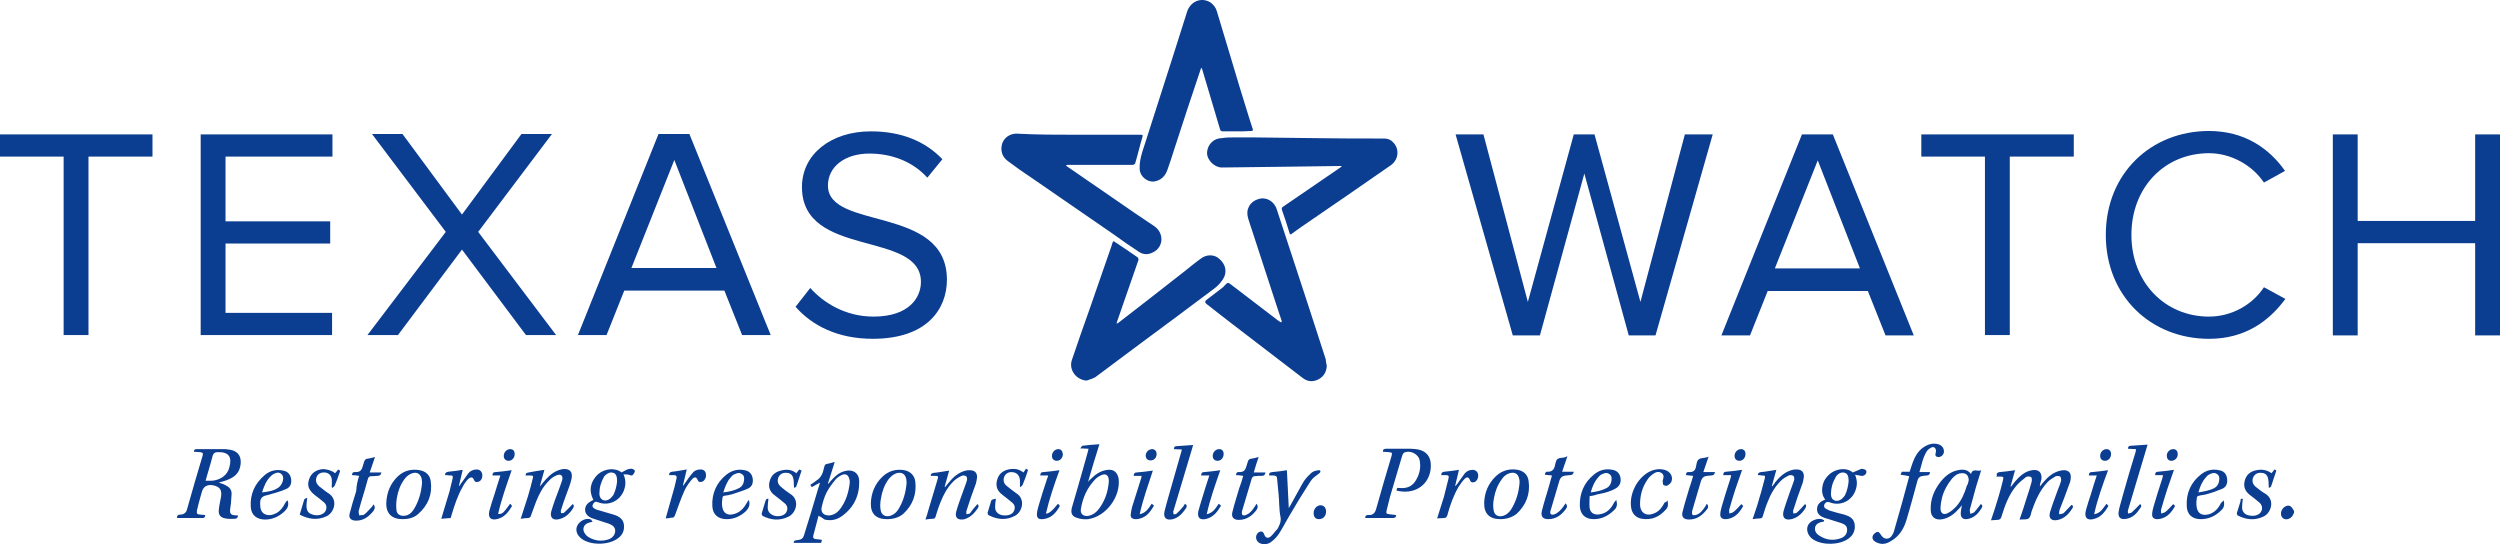
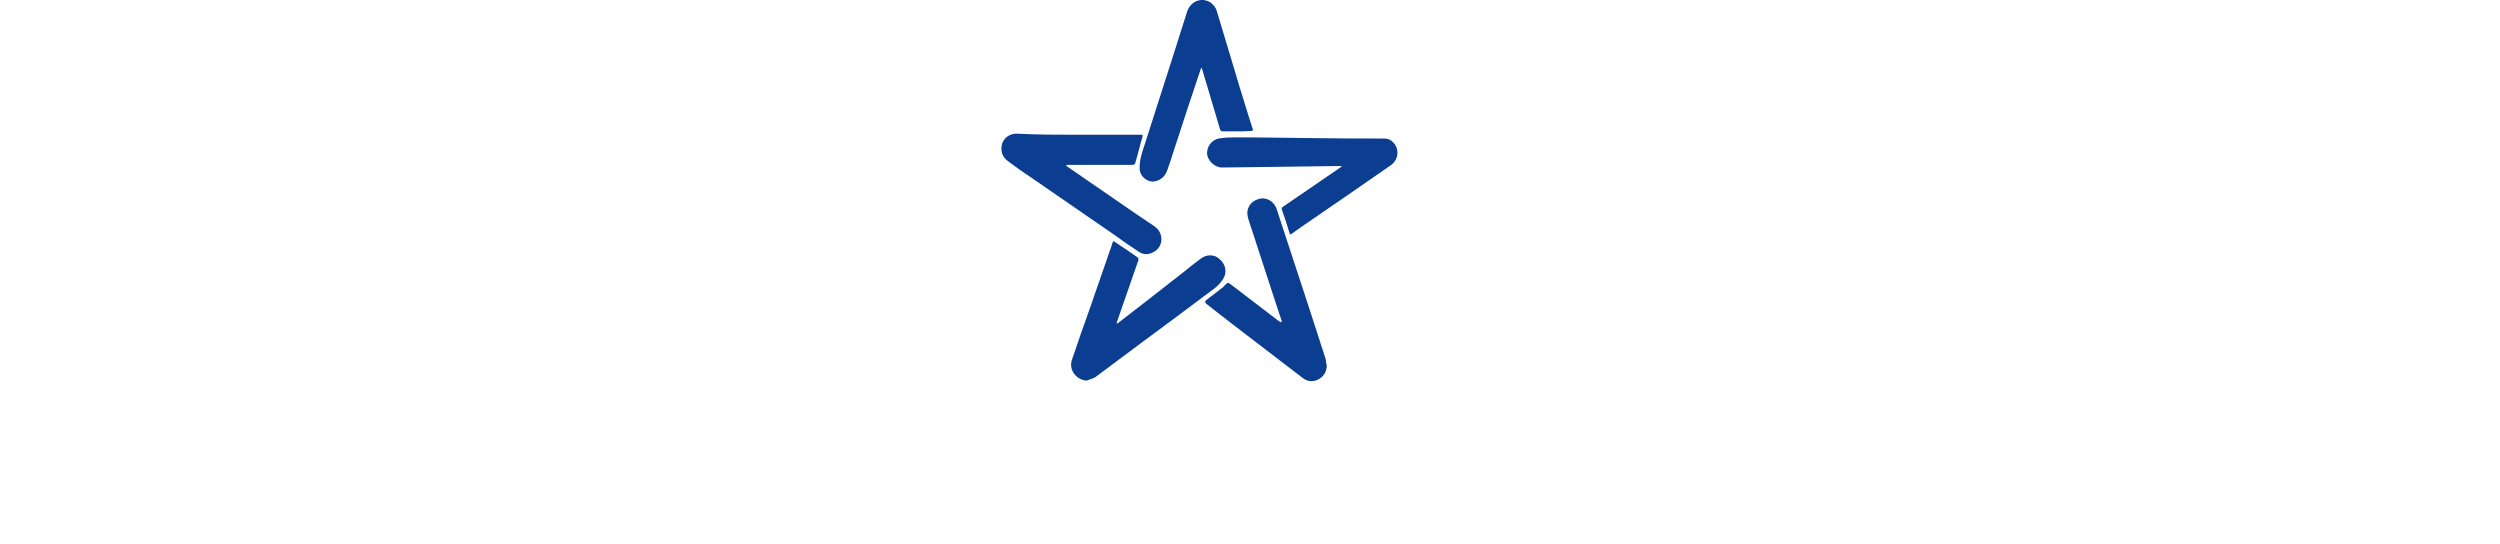
<svg xmlns="http://www.w3.org/2000/svg" id="Layer_1" data-name="Layer 1" version="1.1" viewBox="0 0 500 108.828">
  <defs>
    <style>.cls-1 {fill: #0b3d91;}</style>
  </defs>
  <g id="name">
-     <path id="texas" class="cls-1" d="M12.726,67.01V31.317H0v-4.443h30.497v4.443h-12.801v35.693h-4.97ZM40.136,67.01V26.874h26.355v4.443h-21.386v12.952h20.934v4.443h-20.934v13.855h21.31v4.443h-26.28ZM105.196,67.01l-12.801-17.093-12.801,17.093h-6.099l15.663-20.633-14.759-19.578h6.099l11.898,16.114,11.898-16.114h6.099l-14.759,19.578,15.587,20.633h-6.024ZM148.419,67.01l-3.539-8.886h-20.03l-3.539,8.886h-5.723l16.114-40.211h6.175l16.265,40.211h-5.723ZM134.864,31.995l-8.584,21.611h17.018l-8.434-21.611ZM159.111,61.362l2.937-3.765c2.636,2.937,7.003,5.723,12.651,5.723,7.154,0,9.488-3.84,9.488-6.928,0-10.392-23.795-4.669-23.795-18.976,0-6.627,5.873-11.145,13.78-11.145,6.175,0,10.919,2.033,14.307,5.572l-3.012,3.69c-3.012-3.313-7.229-4.819-11.596-4.819-4.819,0-8.283,2.56-8.283,6.401,0,9.036,23.795,3.84,23.795,18.825,0,5.873-3.991,11.822-14.834,11.822-7.003,0-12.124-2.636-15.437-6.401Z" />
-     <path id="watch" class="cls-1" d="M325.753,67.085l-8.886-32.38-8.886,32.38h-5.422l-11.446-40.211h5.572l8.886,33.509,9.187-33.509h4.142l9.187,33.509,8.886-33.509h5.572l-11.446,40.211h-5.346ZM377.108,67.085l-3.539-8.886h-20.03l-3.539,8.886h-5.723l16.114-40.211h6.175l16.19,40.211h-5.648ZM363.554,32.07l-8.584,21.611h17.018l-8.434-21.611ZM396.988,67.085V31.317h-12.726v-4.443h30.497v4.443h-12.801v35.693h-4.97v.075ZM421.16,46.98c0-12.349,9.111-20.783,20.633-20.783,7.078,0,12.048,3.464,15.211,7.982l-4.217,2.334c-2.259-3.389-6.476-5.873-10.994-5.873-8.81,0-15.512,6.777-15.512,16.34,0,9.488,6.702,16.34,15.512,16.34,4.593,0,8.735-2.41,10.994-5.873l4.292,2.334c-3.389,4.593-8.208,7.982-15.286,7.982-11.521,0-20.633-8.434-20.633-20.783ZM495.03,67.085v-18.449h-23.494v18.449h-4.97V26.874h4.97v17.319h23.494v-17.319h4.97v40.211s-4.97,0-4.97,0Z" />
-   </g>
+     </g>
  <path id="mark" class="cls-1" d="M217.319,76.121c-2.108-.151-3.614-2.184-2.937-4.142,1.13-3.389,2.334-6.777,3.539-10.166,1.506-4.292,2.937-8.509,4.443-12.801,0-.075.075-.226.075-.301.226-.602.226-.527.678-.226,1.506.979,2.937,1.958,4.443,3.012.075.075.151.301.151.452-1.431,4.142-2.861,8.208-4.292,12.349-.075.151-.075.301-.075.452.151-.075.226-.151.377-.226,4.443-3.464,8.886-6.852,13.253-10.316,1.054-.828,2.033-1.657,3.087-2.41,1.205-.979,2.786-.979,3.84,0,1.28,1.13,1.581,2.711.678,4.066-.452.678-.979,1.28-1.581,1.732-4.895,3.69-9.864,7.38-14.759,10.994-3.087,2.259-6.099,4.593-9.187,6.852-.527.301-1.13.452-1.732.678ZM215.587,26.949h12.5c.452,0,.527.075.377.527-.527,1.732-.904,3.464-1.431,5.196-.075.151-.301.301-.527.301h-12.952c-.151,0-.226.075-.377.075.075.075.151.151.226.226,4.593,3.163,9.187,6.325,13.78,9.488,1.205.828,2.485,1.657,3.69,2.485,1.958,1.355,1.883,4.142-.226,5.196-.979.527-1.958.527-2.861-.075-1.732-1.13-3.464-2.334-5.12-3.539-5.572-3.84-11.145-7.681-16.717-11.521-1.506-.979-2.937-2.033-4.367-3.087-1.13-.828-1.581-2.108-1.13-3.539.377-1.13,1.506-1.958,2.861-1.958,3.991.226,8.133.226,12.274.226h0ZM265.361,73.184c-.075,1.28-.678,2.184-1.732,2.711s-2.108.452-3.087-.301c-2.786-2.108-5.572-4.292-8.358-6.401-3.614-2.786-7.304-5.572-10.919-8.434q-.452-.377,0-.753c1.054-.828,2.184-1.657,3.238-2.485.151-.075.226-.226.377-.377.678-.678.678-.753,1.431-.151,3.012,2.259,5.949,4.593,8.961,6.852.226.151.452.377.753.527.075.075.226.075.301.075v-.301c-.377-1.054-.678-2.108-1.054-3.163-1.581-4.744-3.087-9.563-4.669-14.307-.301-.979-.678-1.958-.979-3.012-.527-1.732.301-3.313,2.033-3.84,1.506-.527,3.163.377,3.69,2.033,2.108,6.325,4.142,12.726,6.25,19.051,1.205,3.614,2.334,7.304,3.539,10.919.075.678.151,1.054.226,1.355ZM247.289,26.272h-2.636c-.377,0-.602-.075-.678-.527-1.205-3.991-2.334-7.907-3.539-11.898,0-.075-.151-.226-.151-.301-.075.075-.151.226-.151.301-1.807,5.346-3.539,10.617-5.271,15.964-.452,1.431-.904,2.861-1.431,4.292-.452,1.205-1.28,1.958-2.56,2.184-1.355.226-2.861-.979-2.937-2.41-.075-1.657.377-3.163.904-4.669,1.883-5.873,3.765-11.747,5.648-17.62.979-3.087,1.958-6.175,2.937-9.262.678-2.033,2.786-2.937,4.593-1.883.678.452,1.13,1.054,1.355,1.807.904,3.087,1.883,6.175,2.786,9.262,1.205,4.066,2.41,8.057,3.69,12.123.226.678.452,1.431.678,2.108.151.377,0,.452-.301.452-1.054.075-1.958.075-2.937.075ZM247.289,27.477h3.012c4.292.075,8.509.075,12.801.151,4.593.075,9.187.075,13.78.075.753,0,1.355.301,1.807.828,1.28,1.355.979,3.464-.527,4.518-5.949,4.142-11.973,8.283-17.922,12.349-.602.452-1.28.904-1.883,1.355-.226.226-.377.151-.452-.151-.452-1.506-.979-3.087-1.506-4.593-.075-.301-.075-.527.226-.678,3.84-2.636,7.681-5.271,11.446-7.831.151-.075.226-.226.301-.301h-.377c-3.765.075-7.53.075-11.295.151-4.142.075-8.208.075-12.349.151-1.431,0-3.012-1.506-2.937-3.012.075-1.581,1.355-2.861,2.937-2.861.904-.151,1.883-.151,2.937-.151h0Z" />
-   <path id="tagline" class="cls-1" d="M448.569,99.766c-.075.602-.151,1.13-.151,1.732,0,.828.527,1.431,1.355,1.581.979.226,1.958,0,2.41-.678.377-.602.301-1.355-.301-1.883-.602-.527-1.28-1.054-1.883-1.506-.979-.753-1.355-1.657-1.054-2.861.301-1.205,1.13-1.883,2.334-2.108,1.054-.226,2.108-.075,3.012.602.226-.226.377-.452.602-.753.151.075.301.151.377.226-.377,1.054-.678,2.108-1.054,3.163-.075.151-.301.226-.452.301-.075-.678,0-1.28-.151-1.883-.151-.753-.678-1.13-1.355-1.13-.828-.075-1.355.301-1.657.979-.226.678-.075,1.28.527,1.807.602.452,1.205.979,1.883,1.355,2.033,1.205,1.28,3.84-.301,4.593-1.732.828-3.464.678-5.196-.226-.075-.075-.151-.301-.151-.452.226-.828.527-1.581.753-2.41-.075-.377.075-.527.452-.452ZM199.172,99.766c-.075.527-.151,1.13-.151,1.657,0,.979.678,1.581,1.732,1.657,1.054.075,1.883-.301,2.108-1.054.226-.678,0-1.205-.527-1.581-.602-.527-1.205-.979-1.883-1.506-.979-.753-1.355-1.657-1.054-2.861.301-1.205,1.054-1.883,2.259-2.184,1.054-.226,2.108-.151,3.012.602.151-.226.377-.452.527-.753.151.075.301.151.377.226v.151c-.301.979-.678,1.958-1.054,2.861-.075.151-.301.301-.452.452l-.075-.075v-1.28c-.075-1.054-.678-1.657-1.732-1.657-.678,0-1.205.377-1.431.979-.226.678-.075,1.28.452,1.732.678.527,1.28,1.054,1.958,1.506,1.883,1.13,1.28,3.69-.226,4.518-1.807.979-3.614.753-5.346-.151-.075-.075-.151-.301-.151-.452.226-.828.527-1.657.753-2.485q.377-.301.904-.301ZM159.262,94.645c.151-.226.377-.452.602-.753l.452.226c-.377,1.054-.678,2.108-1.054,3.163-.075.151-.301.226-.452.301-.075-.678,0-1.28-.151-1.883-.151-.753-.678-1.13-1.355-1.13-.828-.075-1.355.301-1.657.979-.226.678-.075,1.28.527,1.807s1.205.979,1.883,1.431c1.883,1.13,1.28,3.69-.301,4.518-1.807.904-3.539.753-5.271-.151-.075-.075-.151-.301-.151-.452.226-.828.527-1.657.753-2.485.075-.377.301-.527.602-.452-.075.602-.151,1.13-.151,1.732,0,.979.678,1.581,1.732,1.732,1.054.075,1.883-.301,2.108-1.054.226-.602,0-1.205-.527-1.581-.602-.527-1.205-.979-1.883-1.506-.979-.678-1.355-1.657-1.054-2.786.301-1.205,1.054-1.883,2.259-2.184,1.129-.301,2.184-.226,3.087.527ZM67.018,94.645c.226-.226.377-.452.602-.753.075.075.226.151.377.226v.151c-.301.979-.678,1.958-1.054,2.861-.075.151-.301.301-.452.452q-.075-.075-.151-.151c0-.527.075-1.13,0-1.657-.151-.828-.678-1.205-1.355-1.28-.828-.075-1.431.301-1.657.904-.301.678-.075,1.355.527,1.883.602.452,1.205.979,1.807,1.355,1.958,1.205,1.28,3.765-.301,4.593-1.883.904-3.69.602-5.422-.301.301-1.054.602-2.033.904-3.012.075-.151.301-.226.602-.377-.075.602-.151,1.13-.151,1.581,0,.904.301,1.506,1.054,1.732.904.377,1.958.226,2.56-.377.527-.602.527-1.506-.151-2.033-.602-.527-1.205-.979-1.807-1.431-1.205-.979-1.581-1.883-1.13-3.163.377-1.205,1.431-1.958,2.861-2.033.753.075,1.581.226,2.334.828ZM71.837,95.172c-.527-.075-.979-.151-1.431-.151,0-.527.301-.678.828-.602q.904,0,1.205-.828c.151-.452.301-.979.452-1.431.075-.151.226-.301.377-.377.301-.075.602-.075.828-.151.301-.075.527-.151.904-.226-.377,1.054-.678,2.033-1.054,3.087h2.334c-.075.452-.301.678-.753.678-.377,0-.678.075-1.054.075-.678-.075-.828.226-.979.828-.527,2.033-1.205,3.991-1.732,6.024-.075.301,0,.602.075.979.377-.075.753,0,.979-.151.602-.452,1.054-1.054,1.581-1.581.151-.151.151-.301.301-.452.377.452.301.828,0,1.28-.904,1.13-1.958,1.958-3.464,1.958-1.054,0-1.581-.527-1.28-1.506.377-1.506.828-2.937,1.28-4.367.075-1.28.301-2.184.602-3.087ZM248.645,95.172c-.527-.075-.979-.151-1.431-.151,0-.527.301-.678.753-.602q.904,0,1.205-.828c.151-.452.301-.979.452-1.431.075-.151.226-.301.377-.377.301-.075.602-.075.828-.151.301-.075.527-.151.904-.226-.377,1.054-.678,2.033-.979,3.087h2.334c-.075.452-.226.678-.753.678s-.979,0-1.506.075c-.151,0-.377.226-.452.377-.678,2.184-1.28,4.367-1.958,6.551-.075.226-.075.678.075.828s.602.075.828-.075c.753-.301,1.205-.979,1.657-1.657.075-.151.226-.301.301-.527.377.452.301.828,0,1.28-.904,1.205-2.033,1.958-3.539,1.958-.979,0-1.506-.527-1.28-1.506.377-1.581.904-3.163,1.355-4.744.376-.979.602-1.732.828-2.56ZM313.479,91.257c-.377,1.054-.678,2.033-1.054,3.087h2.334c-.075.452-.301.678-.753.678-.301,0-.527.075-.828.075q-.979.075-1.28.979c-.602,1.958-1.13,3.916-1.732,5.873,0,.075-.075.151-.075.226-.151.678.151.904.828.678.753-.301,1.28-.904,1.732-1.506.151-.226.301-.452.452-.678.377.377.377.753.075,1.13-.904,1.205-1.958,2.033-3.539,2.033-1.054,0-1.506-.527-1.28-1.581.377-1.581.904-3.163,1.355-4.744.226-.753.452-1.581.678-2.41-.527-.075-.979-.075-1.431-.151.075-.452.226-.678.678-.602q.979,0,1.28-.979c.151-.527.226-1.205.527-1.506.301-.301.979-.301,1.506-.377.151-.075.301-.151.527-.226ZM338.63,95.172c-.527-.075-.979-.075-1.431-.151,0-.527.226-.678.753-.602q.979,0,1.205-.904c.151-.527.151-1.28.527-1.581.377-.377,1.054-.301,1.581-.452.151,0,.226-.075.452-.151-.377,1.054-.678,2.033-1.054,3.087h2.334c-.075.452-.301.678-.753.678-.301,0-.602.075-.828.075q-.904.075-1.205.979c-.602,1.958-1.13,3.916-1.732,5.873,0,.075-.075.226-.075.301-.075.678.151.828.753.678.828-.226,1.355-.904,1.807-1.581.151-.226.301-.452.377-.678.452.452.301.904-.075,1.28-.904,1.13-1.958,1.883-3.464,1.883-1.054,0-1.581-.527-1.28-1.581.377-1.581.904-3.163,1.355-4.744.301-.828.527-1.581.753-2.41ZM333.509,100.067c.151.828.151,1.355-.377,1.883-1.28,1.431-2.786,2.108-4.744,1.807-1.28-.226-2.033-1.054-2.184-2.41-.301-2.56,1.13-5.497,3.389-6.852,1.054-.602,2.184-.828,3.313-.527s1.807,1.355,1.355,2.41c-.151.301-.527.602-.828.753-.151.075-.602,0-.753-.151s-.075-.452-.151-.753v-.075c.151-.527.377-1.054-.151-1.506-.527-.377-1.13-.301-1.657.075s-.979.753-1.28,1.28c-.979,1.431-1.431,3.087-1.431,4.819,0,1.807,1.28,2.56,2.937,1.807.979-.452,1.506-1.205,1.958-2.108.301-.075.452-.226.602-.452ZM291.792,93.968c-.226,1.054-.527,2.108-.753,3.163l.075.075c.075-.151.226-.301.301-.377.527-.678.979-1.431,1.506-2.108.377-.452.904-.753,1.581-.753.602,0,1.054.377,1.13.979.075.678-.301,1.355-.828,1.506-.377.075-.678,0-.828-.452-.226-.602-.602-.678-1.054-.226s-.828,1.054-1.205,1.581c-1.054,1.807-1.732,3.765-2.259,5.723-.151.377-.301.527-.678.527-.452,0-.904.075-1.355.075.452-1.431.904-2.861,1.355-4.292.301-1.205.602-2.41.904-3.614.151-.602.075-.753-.602-.753h-.828c0-.452.151-.602.602-.678.979-.075,1.958-.226,2.937-.377ZM133.133,103.681c.602-2.184,1.205-4.292,1.807-6.401.151-.527.226-1.13.377-1.657.075-.377-.075-.602-.527-.602h-.979c0-.377.151-.602.602-.678.979-.075,1.883-.301,2.937-.452-.226,1.054-.527,2.108-.753,3.163,0,0,.075,0,.075.075.075-.151.226-.301.301-.452.452-.678.979-1.431,1.506-2.033.377-.527.979-.753,1.657-.753.602,0,1.054.377,1.054,1.054.075.678-.377,1.355-.904,1.431-.377.075-.602,0-.753-.377-.226-.602-.602-.678-1.054-.226-.602.678-1.13,1.431-1.506,2.184-.753,1.657-1.355,3.389-1.958,5.045-.151.377-.301.602-.753.527-.301.075-.678.151-1.13.151ZM89.006,95.022c0-.452.226-.602.678-.678.904-.075,1.883-.226,2.861-.377-.226,1.054-.527,2.108-.753,3.163l.075.075c.075-.151.226-.301.301-.452.527-.678.979-1.431,1.506-2.108.377-.452.979-.753,1.657-.753.602,0,1.054.377,1.13,1.054s-.301,1.355-.904,1.431c-.377.075-.602,0-.753-.377-.226-.602-.602-.678-1.13-.226-.452.452-.828.979-1.13,1.581-1.054,1.807-1.657,3.765-2.259,5.723-.075.151-.075.377-.151.527-.678.075-1.28.075-1.883.151.527-1.807,1.13-3.69,1.657-5.497.226-.828.377-1.657.602-2.485.151-.602,0-.753-.602-.678-.377-.075-.602-.075-.904-.075ZM348.268,100.82c.075.075.226.226.377.377-.678,1.205-1.506,2.259-2.937,2.56-.226.075-.527.075-.828.075-.527-.075-.828-.377-.828-.904s.151-1.13.301-1.657c.527-1.883,1.13-3.69,1.732-5.572.075-.226.075-.377.151-.678h-1.581c0-.452.151-.678.602-.678,1.054-.075,2.108-.226,3.163-.377-.452,1.28-.904,2.636-1.355,3.916-.452,1.355-.828,2.711-1.205,3.991-.075.226,0,.527,0,.828.301-.075.602-.151.828-.301.602-.452,1.054-1.054,1.581-1.581ZM418.825,102.853c1.355-.226,1.807-1.28,2.485-2.108.151.151.226.301.377.452-.678,1.13-1.431,2.184-2.786,2.56-1.431.452-2.108-.226-1.732-1.657.301-1.054.602-2.108.979-3.163.377-1.28.753-2.485,1.205-3.84h-1.581c0-.452.151-.678.602-.678,1.054-.075,2.108-.226,3.238-.377-1.054,2.861-2.108,5.723-2.786,8.81ZM241.34,102.853c1.355-.301,1.807-1.28,2.41-2.108.151.151.301.226.452.377-.678,1.205-1.506,2.259-2.861,2.636s-1.958-.226-1.657-1.581c.226-.904.527-1.732.753-2.56.452-1.506.904-2.937,1.431-4.518h-1.657c.075-.377.075-.678.602-.678,1.054-.075,2.108-.226,3.238-.377-.979,2.861-2.033,5.723-2.711,8.81ZM434.639,100.82c.075.075.226.226.377.377-.678,1.205-1.506,2.259-2.937,2.56-.226.075-.527.075-.828.075-.527-.075-.828-.377-.828-.904s.151-1.13.301-1.657c.527-1.883,1.13-3.69,1.732-5.572.075-.226.075-.377.151-.678h-1.581c0-.452.151-.678.602-.678,1.054-.075,2.108-.226,3.163-.377-.452,1.28-.904,2.636-1.355,3.916-.452,1.355-.828,2.711-1.205,3.991-.075.226,0,.527,0,.828.301-.075.602-.151.828-.301.602-.452,1.054-1.054,1.581-1.581ZM227.937,102.853c1.355-.301,1.807-1.28,2.41-2.108.151.151.301.226.452.377-.753,1.28-1.506,2.334-3.012,2.636-.226.075-.527.075-.828.075-.527-.075-.828-.301-.828-.828.075-.602.151-1.13.301-1.657.602-1.958,1.205-3.84,1.807-5.723,0-.151.075-.226.075-.452h-1.581c.075-.377.075-.678.602-.678,1.054-.075,2.108-.226,3.238-.377-.904,2.786-1.958,5.648-2.636,8.735ZM209.639,95.097h-1.581c0-.452.151-.678.602-.678,1.054-.075,2.108-.226,3.238-.377-1.054,2.861-2.033,5.723-2.711,8.66q.753.151,2.41-1.958c.151.151.226.226.377.452-.678,1.205-1.506,2.259-2.937,2.56-.226.075-.527.075-.753.075-.602,0-.904-.301-.904-.904,0-.527.151-1.13.301-1.657.527-1.807,1.13-3.69,1.732-5.497.075-.151.151-.377.226-.678ZM100.075,95.097h-1.581c0-.452.151-.678.602-.678,1.054-.075,2.108-.226,3.238-.377-.979,2.861-2.033,5.723-2.711,8.735.828.075.979-.075,2.41-2.033.151.151.226.226.377.452-.678,1.13-1.431,2.184-2.786,2.56-1.431.452-2.108-.226-1.732-1.657.301-1.054.602-2.108.979-3.163.377-1.205.753-2.485,1.205-3.84ZM265.211,102.326c0,.904-.602,1.506-1.431,1.506-.678,0-1.054-.452-1.054-1.205,0-.904.678-1.581,1.431-1.581.678.075,1.054.527,1.054,1.28ZM435.542,90.88c0,.753-.602,1.28-1.28,1.28-.602,0-.904-.452-.904-1.054,0-.678.602-1.28,1.28-1.28.602,0,.904.377.904,1.054ZM422.214,90.805c0,.753-.527,1.355-1.205,1.355-.602,0-.979-.377-.979-.979,0-.753.602-1.355,1.28-1.355.527,0,.904.377.904.979ZM458.81,102.552c-.075.151-.151.301-.226.452-.301.678-1.205,1.054-1.807.753-.602-.301-.753-1.13-.377-1.807s1.205-1.054,1.732-.678c.301.226.452.602.678.904v.376ZM399.322,95.022c0-.452.226-.527.602-.602.979-.075,2.033-.226,3.087-.377-.301,1.054-.602,2.108-.904,3.238,0,0,.075,0,.075.075.301-.377.527-.678.828-1.054.904-1.054,1.958-2.033,3.389-2.259,1.355-.226,2.033.452,1.883,1.807-.075.301-.151.527-.226.828-.075.151-.075.377-.075.602.226-.301.527-.602.753-.904.904-1.054,1.958-1.958,3.389-2.259.301-.075.602-.075.828-.075.753.075,1.205.527,1.205,1.28,0,.527-.075,1.054-.301,1.506-.602,1.732-1.28,3.464-1.958,5.196-.075.226-.075.527-.075.828.301-.075.678-.075.904-.226.527-.527,1.054-1.13,1.581-1.657.377.151.377.452.075.828-.678,1.054-1.506,1.883-2.786,2.184s-1.958-.301-1.581-1.581c.452-1.506,1.054-3.012,1.581-4.518.226-.527.452-1.13.602-1.657.075-.301,0-.753-.151-.904s-.678-.151-.904-.075c-.602.377-1.28.753-1.732,1.28-1.506,1.657-2.334,3.614-3.087,5.723-.151.527-.226,1.205-.602,1.431-.377.301-1.054.151-1.581.226h-.226c.527-1.431.979-2.937,1.431-4.367.377-1.054.678-2.108.979-3.163.075-.301.075-.904-.151-.979-.226-.151-.828-.151-1.054.075-.678.527-1.431,1.13-1.958,1.807-1.431,1.732-2.184,3.84-2.861,6.024-.151.527-.377.678-.904.678-.377,0-.753.075-1.205.075.527-1.506.979-2.937,1.431-4.443.377-1.205.678-2.41.979-3.614.151-.602.075-.678-.527-.678h-.828c.226-.301.151-.301.075-.301ZM43.75,96.528c.527.151,1.054.301,1.506.602.753.377,1.13.979,1.054,1.807-.075.828-.075,1.657-.226,2.485-.226,1.355,0,1.657,1.355,1.657h.151c0,.452-.226.678-.678.678-.602,0-1.205.075-1.807-.075-.979-.151-1.431-.678-1.355-1.657.075-.904.301-1.732.452-2.636.226-1.431-.226-2.033-1.581-2.334q-1.807-.301-2.259,1.355c-.377,1.205-.678,2.485-.979,3.69-.075.678,0,.753.753.828.301,0,.602.075.904.075,0,.452-.151.602-.602.602h-5.045c0-.452.151-.678.602-.678.753,0,1.28-.377,1.431-1.13.979-3.539,2.033-7.078,3.087-10.617.151-.527.075-.678-.527-.753-.377,0-.753-.075-1.205-.075,0-.377.151-.527.602-.527h5.346c.301,0,.602,0,.904.075,2.56.226,2.786,2.184,2.334,3.69-.301,1.13-1.13,1.807-2.184,2.259-.602.301-1.355.452-2.033.678ZM41.114,96.151h1.28c1.732-.151,3.087-1.13,3.464-2.636.602-2.108-.075-3.163-2.334-3.087-.527,0-.828.226-.979.678-.301,1.13-.602,2.259-.979,3.464-.151.527-.301,1.054-.452,1.581ZM163.705,103.154c-.377,1.355-.678,2.636-1.054,3.991-.075.377,0,.602.452.678.377,0,.828.075,1.28.151-.075.226-.075.377-.151.602h-5.497c0-.301.151-.527.527-.527.151,0,.377-.075.527-.075.527-.075.828-.377.979-.828.979-3.163,1.958-6.25,2.861-9.413.151-.377.226-.753.377-1.205-.602.301-1.13.602-1.657.904-.075-.151-.151-.301-.301-.452.452-.301.904-.602,1.28-.904.979-.602,1.28-1.581,1.506-2.636.075-.452.301-.678.678-.678.452-.075.828-.226,1.431-.377-.452,1.506-.904,2.861-1.355,4.292l.075.075c.151-.151.301-.301.452-.527.828-.904,1.657-1.732,2.937-2.033,1.581-.377,2.786.452,2.786,2.033.075,2.861-1.054,5.271-3.464,7.003-1.054.753-2.184.979-3.464.678-.376-.301-.753-.527-1.205-.753ZM169.955,96.528c0-.226,0-.452-.075-.678-.226-.904-.753-1.205-1.581-.828-.452.226-.904.527-1.205.904-.678.828-1.355,1.732-1.807,2.636-.452.904-.753,1.958-.979,3.012-.151.979.527,1.581,1.581,1.506.828-.075,1.431-.452,1.958-1.054,1.28-1.581,1.883-3.464,2.108-5.497ZM364.684,104.359h-.226c-.678.151-1.205.377-1.431,1.054-.151.678.151,1.28.753,1.657,1.431.979,2.937,1.13,4.518.527.678-.301,1.13-.828,1.13-1.657s-.602-1.13-1.28-1.355c-.979-.301-1.958-.602-2.861-.904-.075,0-.226-.075-.301-.075-.828-.301-1.581-.753-1.581-1.732s.602-1.506,1.431-1.883c.075,0,.151-.075.226-.075-.678-.828-.753-1.807-.527-2.861.226-.979.753-1.732,1.506-2.334,1.13-.904,3.163-1.355,4.518-.226.527-.226,1.054-.452,1.581-.678.151-.075.377-.075.527,0,.301.075.678.151.602.678-.075.452-.602.753-.979.678s-.828-.151-1.28-.226c.452,1.054.452,2.033.151,2.937-.678,2.259-3.087,3.464-5.271,2.56-.452-.151-.753,0-.979.377s-.075.678.226.904c.226.151.527.226.753.377.979.301,2.033.602,3.012.828.979.301,1.883.753,2.033,1.958s-.301,2.184-1.28,2.861c-1.807,1.28-5.12,1.355-7.003.151-.226-.151-.452-.301-.602-.527-.678-.753-.828-1.807-.301-2.56s1.807-1.205,2.636-.979l.452.226c0,.151-.075.226-.151.301ZM369.729,96.227c0-.979-.226-1.506-.753-1.657-.602-.226-1.28.075-1.732.678-.075.075-.151.151-.151.301-.602.979-.904,2.108-.904,3.238,0,.527.151,1.054.678,1.28.527.226,1.054.075,1.506-.301.226-.226.452-.452.602-.678.452-.904.678-1.958.753-2.861ZM118.524,104.359c-.301.075-.452.075-.678.151-1.13.301-1.506,1.355-.828,2.259.151.226.377.452.602.602,1.355.828,2.786.979,4.217.452.753-.301,1.205-.979,1.205-1.657s-.452-1.13-1.28-1.431c-.904-.301-1.883-.602-2.786-.904-.226-.075-.452-.151-.678-.226-.678-.301-1.28-.828-1.28-1.657s.527-1.355,1.205-1.732c.151-.075.301-.151.452-.226-.979-1.883-.602-3.69.904-5.12,1.28-1.13,3.389-1.431,4.744-.377.301-.151.602-.377.979-.527.301-.151.678-.226.979-.226.226,0,.602.226.678.377.075.226-.151.527-.301.753s-.377.301-.678.151c-.377-.151-.753-.151-1.28-.151.527,1.205.452,2.184.075,3.238-.828,2.108-3.087,3.163-5.196,2.334-.527-.226-.753,0-.979.377s-.075.678.301.904c.226.151.452.226.753.301,1.054.301,2.033.602,3.087.904.979.301,1.883.828,2.033,1.958s-.226,2.108-1.205,2.786c-1.807,1.355-5.271,1.431-7.154.151-.602-.452-1.054-.979-1.13-1.732-.151-1.431,1.581-2.711,2.937-2.184.075.075.151.301.301.452ZM123.419,96.227c0-.979-.226-1.506-.753-1.657-.602-.226-1.205.075-1.732.602-.075.075-.151.151-.151.226-.602,1.054-.904,2.108-.904,3.313,0,.527.151.979.678,1.28.527.226,1.054.075,1.506-.301.226-.226.452-.452.602-.678.452-.904.678-1.883.753-2.786ZM279.217,103.004c0,.527-.301.602-.753.602h-5.422c0-.452.151-.602.602-.602.904.075,1.355-.377,1.581-1.205.979-3.539,2.033-7.078,3.087-10.617.151-.602.151-.678-.527-.753-.452,0-.753-.075-1.205-.075,0-.452.151-.602.678-.602h4.895c.527,0,.979.075,1.506.151,1.431.301,2.334,1.205,2.485,2.711.301,3.614-2.485,6.401-6.551,5.572-.075,0-.151-.075-.301-.075.075-.226.075-.377.151-.527.527,0,1.054.075,1.506,0,1.054-.151,1.732-.678,2.259-1.581.678-1.13.979-2.41.753-3.765-.151-1.355-1.807-2.259-3.087-1.732-.226.075-.377.452-.452.678-.828,2.711-1.581,5.422-2.41,8.133-.226.904-.452,1.807-.678,2.711-.151.678-.075.753.602.828.452.075.828.075,1.28.151ZM217.696,96.227c.602-.527,1.205-1.205,1.883-1.581.602-.377,1.28-.602,1.958-.678,1.205-.151,1.958.527,2.184,1.732.452,3.614-2.485,7.605-6.099,8.133-.678.075-1.431,0-2.108-.226-1.13-.301-1.431-.979-1.13-2.108.377-1.355.828-2.786,1.205-4.142.678-2.259,1.28-4.593,1.958-6.928.075-.151.075-.377.151-.678-.527,0-1.054-.075-1.657-.075.226-.226.301-.452.452-.527,1.13-.151,2.259-.226,3.389-.301-.753,2.41-1.506,4.819-2.184,7.229,0,.075-.075.151-.151.377.075-.075.151-.151.151-.226ZM221.762,96.302v-.301c-.075-.979-.602-1.355-1.506-.979-.452.226-.828.452-1.205.828-1.581,1.657-2.485,3.614-2.861,5.873-.226,1.054.527,1.657,1.581,1.431.753-.151,1.355-.602,1.807-1.13,1.355-1.657,2.033-3.614,2.184-5.723ZM380.12,94.946c.075-.226.151-.452.226-.602h1.581c.226-.602.377-1.205.602-1.807.452-1.205,1.054-2.334,2.184-3.087.904-.602,1.883-.904,2.937-.602.753.226,1.205.828,1.13,1.581-.075.527-.527.979-1.054.979s-.753-.301-.602-.753c0-.151.075-.301.075-.452,0-.602-.452-.979-.979-.678-.301.151-.602.377-.828.678-.828,1.28-1.054,2.711-1.506,4.217h2.108c0,.452-.226.678-.678.678-.226,0-.452.075-.678.075q-.904.075-1.13.904c-.753,2.711-1.431,5.346-2.259,8.057-.527,1.732-1.506,3.238-3.163,4.142-.602.377-1.28.602-2.033.452-.452-.075-.904-.301-1.205-.527-.527-.452-.452-1.13.151-1.581.452-.377.753-.301,1.054.151.151.226.301.452.452.602.527.527,1.28.452,1.732-.075.301-.377.527-.828.602-1.205,1.054-3.614,2.033-7.154,3.012-10.843-.602-.151-1.129-.226-1.732-.301ZM394.202,94.796c.377-1.28,1.355-.377,2.033-.753-.452,1.581-.979,3.012-1.355,4.518-.301,1.13-.602,2.184-.904,3.313-.075.301.075.602.075.904.301-.151.678-.151.828-.377.452-.452.828-1.054,1.28-1.581.377.151.377.452.151.828-.602.979-1.355,1.807-2.56,2.108-1.13.301-1.732-.226-1.581-1.355,0-.377.151-.828.226-1.355-.226.226-.301.377-.452.527-.904,1.054-1.958,1.958-3.389,2.259s-2.41-.377-2.41-1.883c-.075-2.108.678-3.916,1.958-5.572.904-1.13,1.958-2.033,3.464-2.334,1.054-.226,1.958-.151,2.636.753ZM393.75,96.001c-.075-.979-.527-1.431-1.506-1.355-.828.075-1.355.527-1.883,1.13-.904,1.13-1.581,2.334-1.958,3.765-.151.678-.301,1.431-.301,2.184,0,.904.602,1.355,1.431.904.678-.301,1.205-.828,1.732-1.355,1.054-1.205,1.657-2.636,2.108-4.142.226-.301.301-.753.377-1.13ZM108.886,93.968c-.301,1.054-.602,2.184-.904,3.238h.075c.377-.452.753-.979,1.205-1.431.828-.904,1.732-1.581,2.937-1.883.075,0,.151,0,.301-.075,1.431-.151,2.108.527,1.807,1.958-.226,1.054-.678,2.108-1.054,3.163-.377,1.054-.753,2.033-1.054,3.087-.075.151,0,.377,0,.602.226,0,.527,0,.602-.075.602-.527,1.13-1.13,1.732-1.732.301.151.301.452.075.828-.678,1.054-1.506,1.883-2.786,2.184-1.205.301-1.883-.301-1.581-1.506.452-1.581,1.054-3.163,1.657-4.744.151-.527.377-.979.527-1.506.226-.828-.151-1.355-.979-1.054-.678.226-1.28.678-1.732,1.205-1.13,1.13-1.883,2.56-2.485,4.066-.377.979-.678,1.883-1.054,2.861-.075.301-.226.377-.527.452-.452,0-.979.075-1.506.151.452-1.506.979-2.937,1.431-4.443.377-1.205.678-2.41.979-3.614.151-.527.075-.602-.527-.602h-.904c0-.452.151-.527.602-.602,1.129-.226,2.108-.377,3.163-.527ZM195.482,100.82c.301.226.301.452.075.828-.678.979-1.431,1.807-2.636,2.184-1.355.301-2.033-.301-1.657-1.581.377-1.355.904-2.711,1.355-3.991.226-.678.527-1.355.753-2.108.075-.301.075-.753-.151-.904-.151-.151-.678-.226-.904-.075-.602.301-1.28.678-1.732,1.205-1.13,1.13-1.883,2.56-2.485,4.066-.377.904-.678,1.883-.979,2.861-.075.301-.226.452-.602.452-.452,0-.904.075-1.431.151.151-.527.377-.979.452-1.431.678-2.184,1.28-4.367,1.958-6.551.226-.678.151-.753-.527-.753h-.828c0-.377.151-.527.602-.602.979-.075,2.033-.301,3.087-.452-.301,1.054-.602,2.184-.904,3.238,0,0,.075,0,.075.075.226-.301.452-.527.678-.828.904-1.13,1.958-2.108,3.464-2.485.226-.075.527-.075.828-.075.979,0,1.506.527,1.431,1.506-.075.527-.151,1.054-.377,1.581-.602,1.657-1.205,3.313-1.732,5.045-.075.226,0,.452,0,.678.226-.075.527-.075.678-.151.452-.678.979-1.28,1.506-1.883ZM351.581,95.022c0-.377.151-.527.602-.602.979-.075,2.033-.301,3.087-.452-.301,1.054-.602,2.184-.904,3.238,0,0,.075,0,.075.075.226-.301.452-.527.602-.828.904-1.13,1.958-2.108,3.464-2.485.226-.075.527-.075.828-.075.979,0,1.506.527,1.431,1.506-.075.527-.151,1.054-.377,1.581-.602,1.657-1.205,3.313-1.732,5.045-.075.226,0,.452,0,.678.226-.075.527,0,.678-.151.602-.527,1.13-1.13,1.657-1.732.301.151.301.452.075.828-.678,1.054-1.506,1.883-2.786,2.184s-1.883-.301-1.581-1.581c.377-1.355.904-2.711,1.355-4.066.226-.678.527-1.355.753-2.108.075-.301.075-.753-.151-.904-.151-.151-.678-.226-.904-.075-.602.301-1.13.602-1.581,1.054-1.205,1.205-2.033,2.636-2.636,4.217-.377.904-.678,1.883-.979,2.861-.075.301-.226.452-.602.452-.452,0-.904.075-1.431.151.301-.904.602-1.807.904-2.711.527-1.732,1.054-3.539,1.506-5.346.151-.678.075-.678-.602-.678-.226-.075-.452-.075-.753-.075ZM253.84,95.097c-.075-.527.151-.602.602-.678.979-.075,1.958-.226,2.937-.377.151,2.485.226,4.97.377,7.605.151-.301.226-.452.301-.527.828-1.431,1.581-2.937,2.41-4.367.377-.678.904-1.355,1.506-1.883.527-.602,1.205-.828,2.033-.828.151.301.075.452-.226.678-.602.452-1.28.904-1.657,1.506-1.506,2.334-2.937,4.669-4.292,7.003-.678,1.13-1.28,2.334-1.958,3.389-.377.602-.904,1.205-1.506,1.657-.602.527-1.355.678-2.184.452-.753-.226-1.13-.979-.904-1.657.151-.377.377-.678.828-.753s.602.226.753.602c.226.678.753.828,1.28.377.452-.377.828-.979,1.28-1.431.151-.151.226-.301.301-.527.301-.602.527-1.13.377-1.958-.301-1.506-.226-3.012-.377-4.518-.075-1.054-.226-2.033-.301-3.087,0-.527-.301-.678-.753-.678-.226,0-.527,0-.828,0ZM80.497,103.832c-2.108,0-3.313-1.13-3.238-3.238s.828-3.916,2.334-5.346c1.205-1.13,2.711-1.506,4.367-1.205,1.205.226,2.033.979,2.184,2.184.377,2.636-.527,4.819-2.485,6.551-.904.828-2.033,1.054-3.163,1.054ZM84.413,96.528c0-.226-.075-.527-.075-.753-.226-.979-.904-1.431-1.883-1.13-.678.226-1.205.678-1.581,1.205-.828,1.13-1.28,2.41-1.506,3.765-.151.828-.151,1.657-.075,2.41.075.828.753,1.205,1.581,1.13.904-.075,1.431-.602,1.883-1.28.979-1.581,1.506-3.389,1.657-5.346ZM177.41,103.832c-2.184,0-3.313-1.054-3.238-3.238.075-2.033.828-3.84,2.334-5.271,1.205-1.13,2.711-1.581,4.367-1.28,1.205.226,2.033,1.054,2.184,2.259.301,2.56-.527,4.744-2.41,6.476-.904.753-2.033,1.054-3.238,1.054ZM181.325,96.528c0-.226-.075-.527-.075-.753-.226-.979-.904-1.431-1.958-1.13-.678.226-1.13.678-1.581,1.205-.828,1.13-1.28,2.41-1.506,3.765-.151.753-.226,1.581-.075,2.41.151.979.979,1.431,1.958,1.13.678-.226,1.205-.678,1.581-1.28.979-1.581,1.506-3.389,1.657-5.346ZM300.075,103.832c-2.184,0-3.313-1.13-3.238-3.313.075-2.033.828-3.84,2.334-5.271,1.205-1.13,2.711-1.581,4.367-1.28,1.205.226,2.033.979,2.184,2.259.377,2.56-.527,4.819-2.41,6.551-.979.753-2.108,1.054-3.238,1.054ZM303.916,96.528c0-.226,0-.527-.075-.753-.226-1.054-.904-1.431-1.958-1.13-.678.226-1.205.678-1.581,1.28-.828,1.13-1.28,2.41-1.506,3.69-.151.753-.226,1.581-.075,2.41.151,1.054.979,1.431,1.958,1.13.678-.226,1.13-.678,1.506-1.205,1.054-1.657,1.581-3.464,1.732-5.422ZM444.729,100.067c.226.904.075,1.506-.527,2.033-1.13,1.13-2.485,1.732-4.066,1.732-1.657,0-2.711-.904-2.786-2.56-.151-2.636.828-4.819,2.861-6.401,1.054-.828,2.259-1.13,3.614-.828.904.151,1.431.678,1.581,1.581.151.904-.075,1.732-.904,2.108-1.054.452-2.108.828-3.238,1.13-.527.151-1.054.151-1.506.301-.151,0-.377.151-.377.301-.075.602-.151,1.13-.075,1.732.151,1.506,1.054,2.033,2.485,1.657,1.205-.377,1.883-1.205,2.41-2.259.226-.226.377-.301.527-.527ZM439.684,98.486c1.205-.226,2.259-.377,3.238-.904.527-.301.828-.828.904-1.431.075-.527.075-1.054-.452-1.355-.527-.377-.979-.151-1.506.075-.301.151-.527.377-.753.678-.678.753-1.13,1.807-1.431,2.937ZM317.922,99.239c0,.828-.075,1.581,0,2.334.151,1.13,1.13,1.581,2.41,1.205,1.205-.301,1.958-1.205,2.485-2.259.075-.151.226-.301.452-.527.226.904.151,1.506-.452,2.033-1.13,1.13-2.485,1.807-4.066,1.807-1.657,0-2.711-.904-2.786-2.636-.075-2.485.828-4.669,2.786-6.25,1.054-.904,2.334-1.28,3.765-.979.904.151,1.431.753,1.581,1.581.151.904-.151,1.657-.904,2.108-1.13.678-2.41.979-3.69,1.205-.602.226-1.054.301-1.581.377ZM318.148,98.486c1.205-.151,2.259-.377,3.238-.904.527-.301.828-.828.904-1.431.075-.527.075-1.054-.452-1.355-.527-.377-.979-.151-1.506.075-.301.151-.527.377-.753.678-.678.753-1.13,1.807-1.431,2.937ZM149.774,99.992c.301.979,0,1.581-.527,2.184-1.13,1.054-2.41,1.657-3.916,1.657-1.657,0-2.786-.904-2.861-2.56-.151-2.56.828-4.744,2.786-6.325,1.054-.828,2.259-1.205,3.69-.904.904.151,1.431.753,1.581,1.581.151.904-.075,1.732-.979,2.108-.979.452-2.108.753-3.163,1.13-.527.151-1.054.226-1.581.301-.151,0-.301.226-.301.301-.075.602-.151,1.13-.075,1.732.151,1.431,1.054,2.033,2.485,1.581,1.205-.377,1.883-1.205,2.485-2.259.075-.151.151-.301.377-.527ZM144.654,98.486c1.205-.151,2.259-.377,3.238-.904.527-.301.828-.828.904-1.431.075-.527.075-1.054-.452-1.355-.527-.377-.979-.151-1.506.075-.301.151-.527.377-.753.678-.678.753-1.054,1.807-1.431,2.937ZM57.53,100.067c.301.979,0,1.581-.602,2.184-1.13,1.054-2.41,1.657-3.916,1.657-1.657,0-2.786-.904-2.861-2.56-.151-2.56.828-4.669,2.786-6.325,1.054-.904,2.334-1.205,3.69-.904.904.151,1.431.753,1.581,1.581.151.904-.075,1.732-.979,2.108-1.205.527-2.41.828-3.69,1.205-.075,0-.151,0-.301.075q-1.205.226-1.205,1.431v.151c0,.828.075,1.657.828,2.108.828.452,1.657.226,2.41-.151.828-.452,1.355-1.205,1.732-1.958.151-.301.301-.452.527-.602ZM52.41,98.486c1.205-.151,2.41-.301,3.389-1.054.377-.301.602-.753.753-1.205.151-.527.151-1.13-.377-1.506s-1.054-.151-1.581.151c-.226.151-.377.301-.527.452-.828.828-1.28,1.958-1.657,3.163ZM236.973,100.745c.452.226.452.527.226.904-.678.979-1.431,1.883-2.636,2.184-1.28.301-1.958-.226-1.657-1.581.226-.979.527-1.883.753-2.786.828-3.012,1.732-5.949,2.56-8.961.075-.151.075-.377.151-.602-.527,0-1.054-.075-1.581-.075,0-.452.151-.602.602-.602,1.054-.075,2.108-.151,3.238-.226-.075.151-.075.301-.151.527-1.28,4.217-2.485,8.358-3.765,12.575,0,.075-.075.151-.075.226,0,.151.075.377.075.527.151,0,.452,0,.527-.075.527-.452.979-.979,1.431-1.506.226-.301.226-.376.301-.527ZM428.012,100.82c.301.151.301.452.075.753-.678,1.054-1.506,1.958-2.786,2.184-1.13.226-1.732-.226-1.581-1.355.151-1.054.527-2.033.753-3.012.828-3.012,1.732-6.024,2.636-8.961.075-.151.075-.377.075-.602-.527,0-1.054-.075-1.581-.075,0-.452.151-.602.602-.602,1.054-.075,2.184-.151,3.313-.226-.075.226-.151.452-.226.753-1.205,4.142-2.485,8.208-3.69,12.349-.075.226,0,.452,0,.678.226-.075.602-.075.753-.226.602-.527,1.13-1.129,1.657-1.657ZM349.096,90.805c0,.753-.527,1.355-1.205,1.355-.602,0-.979-.377-.979-.979,0-.753.602-1.355,1.28-1.355.602,0,.904.377.904.979ZM244.729,90.805c0,.753-.527,1.355-1.205,1.355-.602,0-.979-.377-.979-.979,0-.753.602-1.355,1.28-1.355.602,0,.904.377.904.979ZM231.325,90.805c0,.753-.527,1.28-1.205,1.28-.602,0-.979-.377-.979-.979,0-.678.602-1.28,1.28-1.28.527,0,.904.377.904.979ZM212.575,90.805c0,.753-.527,1.355-1.205,1.355-.602,0-.979-.377-.979-.979,0-.753.602-1.355,1.28-1.355.527,0,.828.377.904.979ZM102.937,90.805c0,.753-.527,1.355-1.205,1.355-.602,0-.979-.377-.979-.979,0-.753.602-1.355,1.28-1.355.602,0,.904.377.904.979Z" />
</svg>